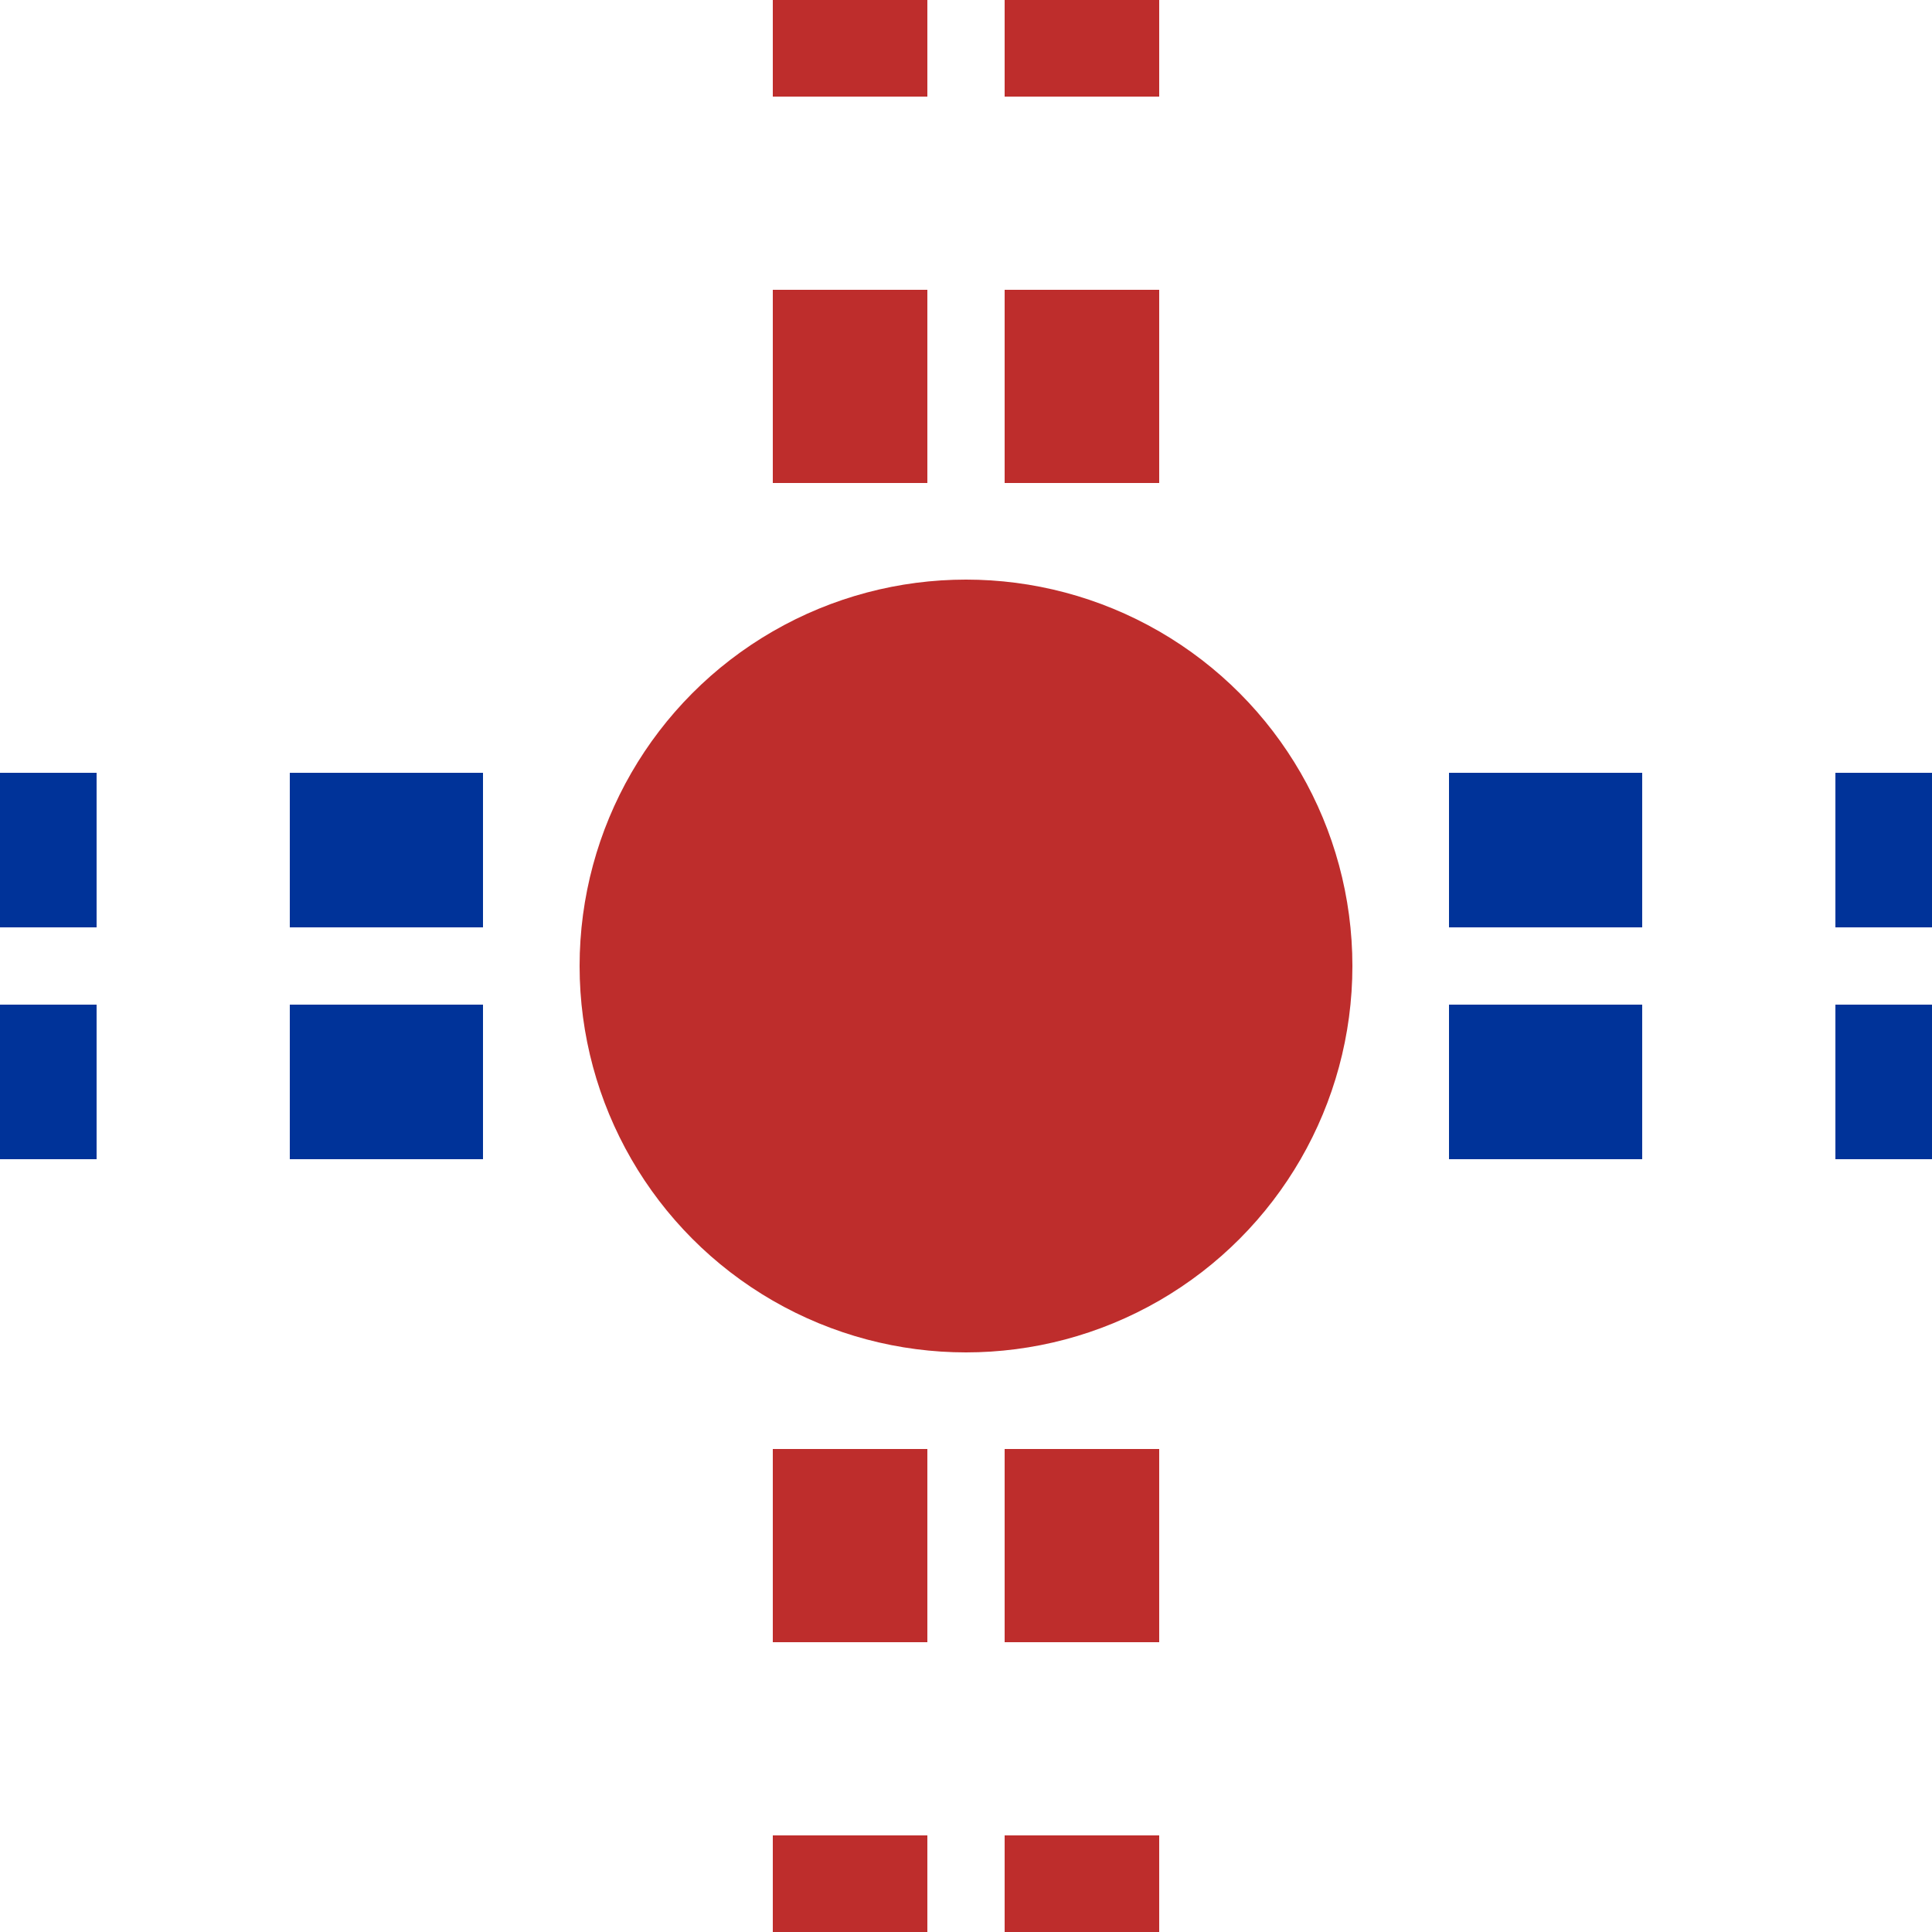
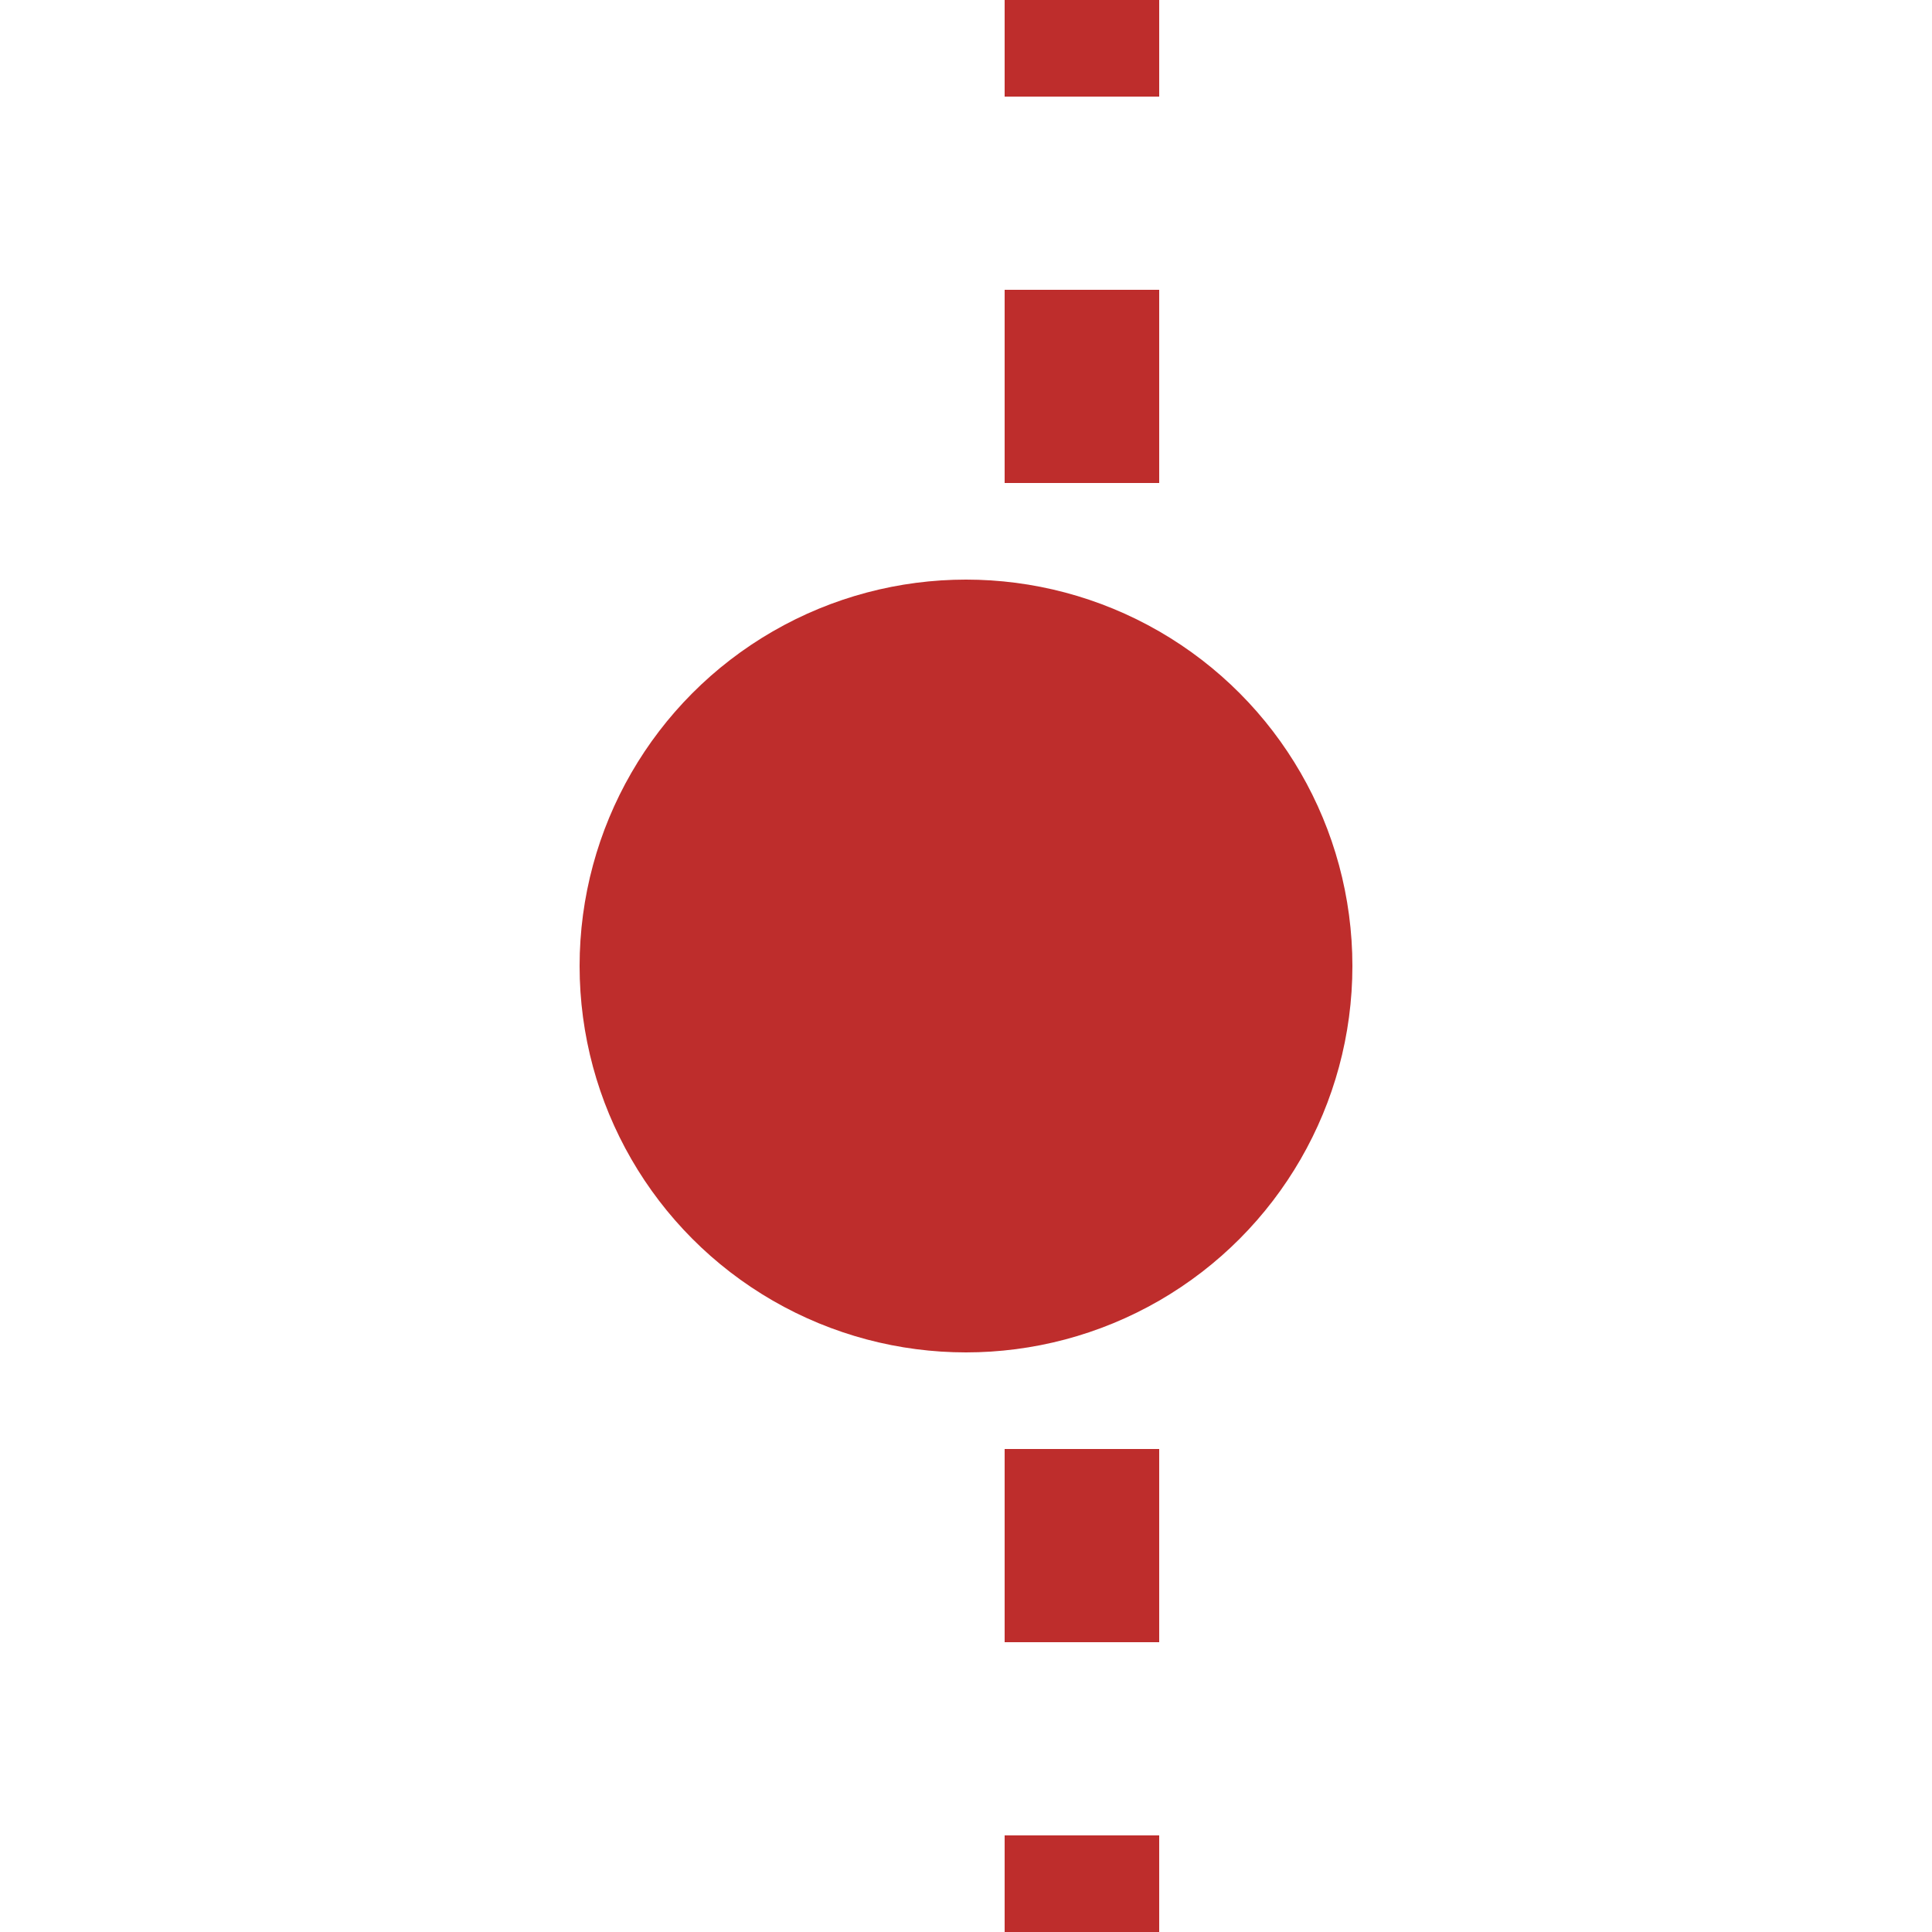
<svg xmlns="http://www.w3.org/2000/svg" width="500" height="500">
  <title>mtTHSTt</title>
  <g stroke-width="40" stroke-dasharray="50" fill="none">
-     <path d="M 220,-25 L 220,500" stroke="#BE2D2C" />
    <path d="M 280,-25 L 280,500" stroke="#BE2D2C" />
-     <path d="M -25,220 L 500,220" stroke="#039" />
-     <path d="M -25,280 L 500,280" stroke="#039" />
  </g>
  <circle cx="250" cy="250" r="100" fill="#BE2D2C" />
</svg>